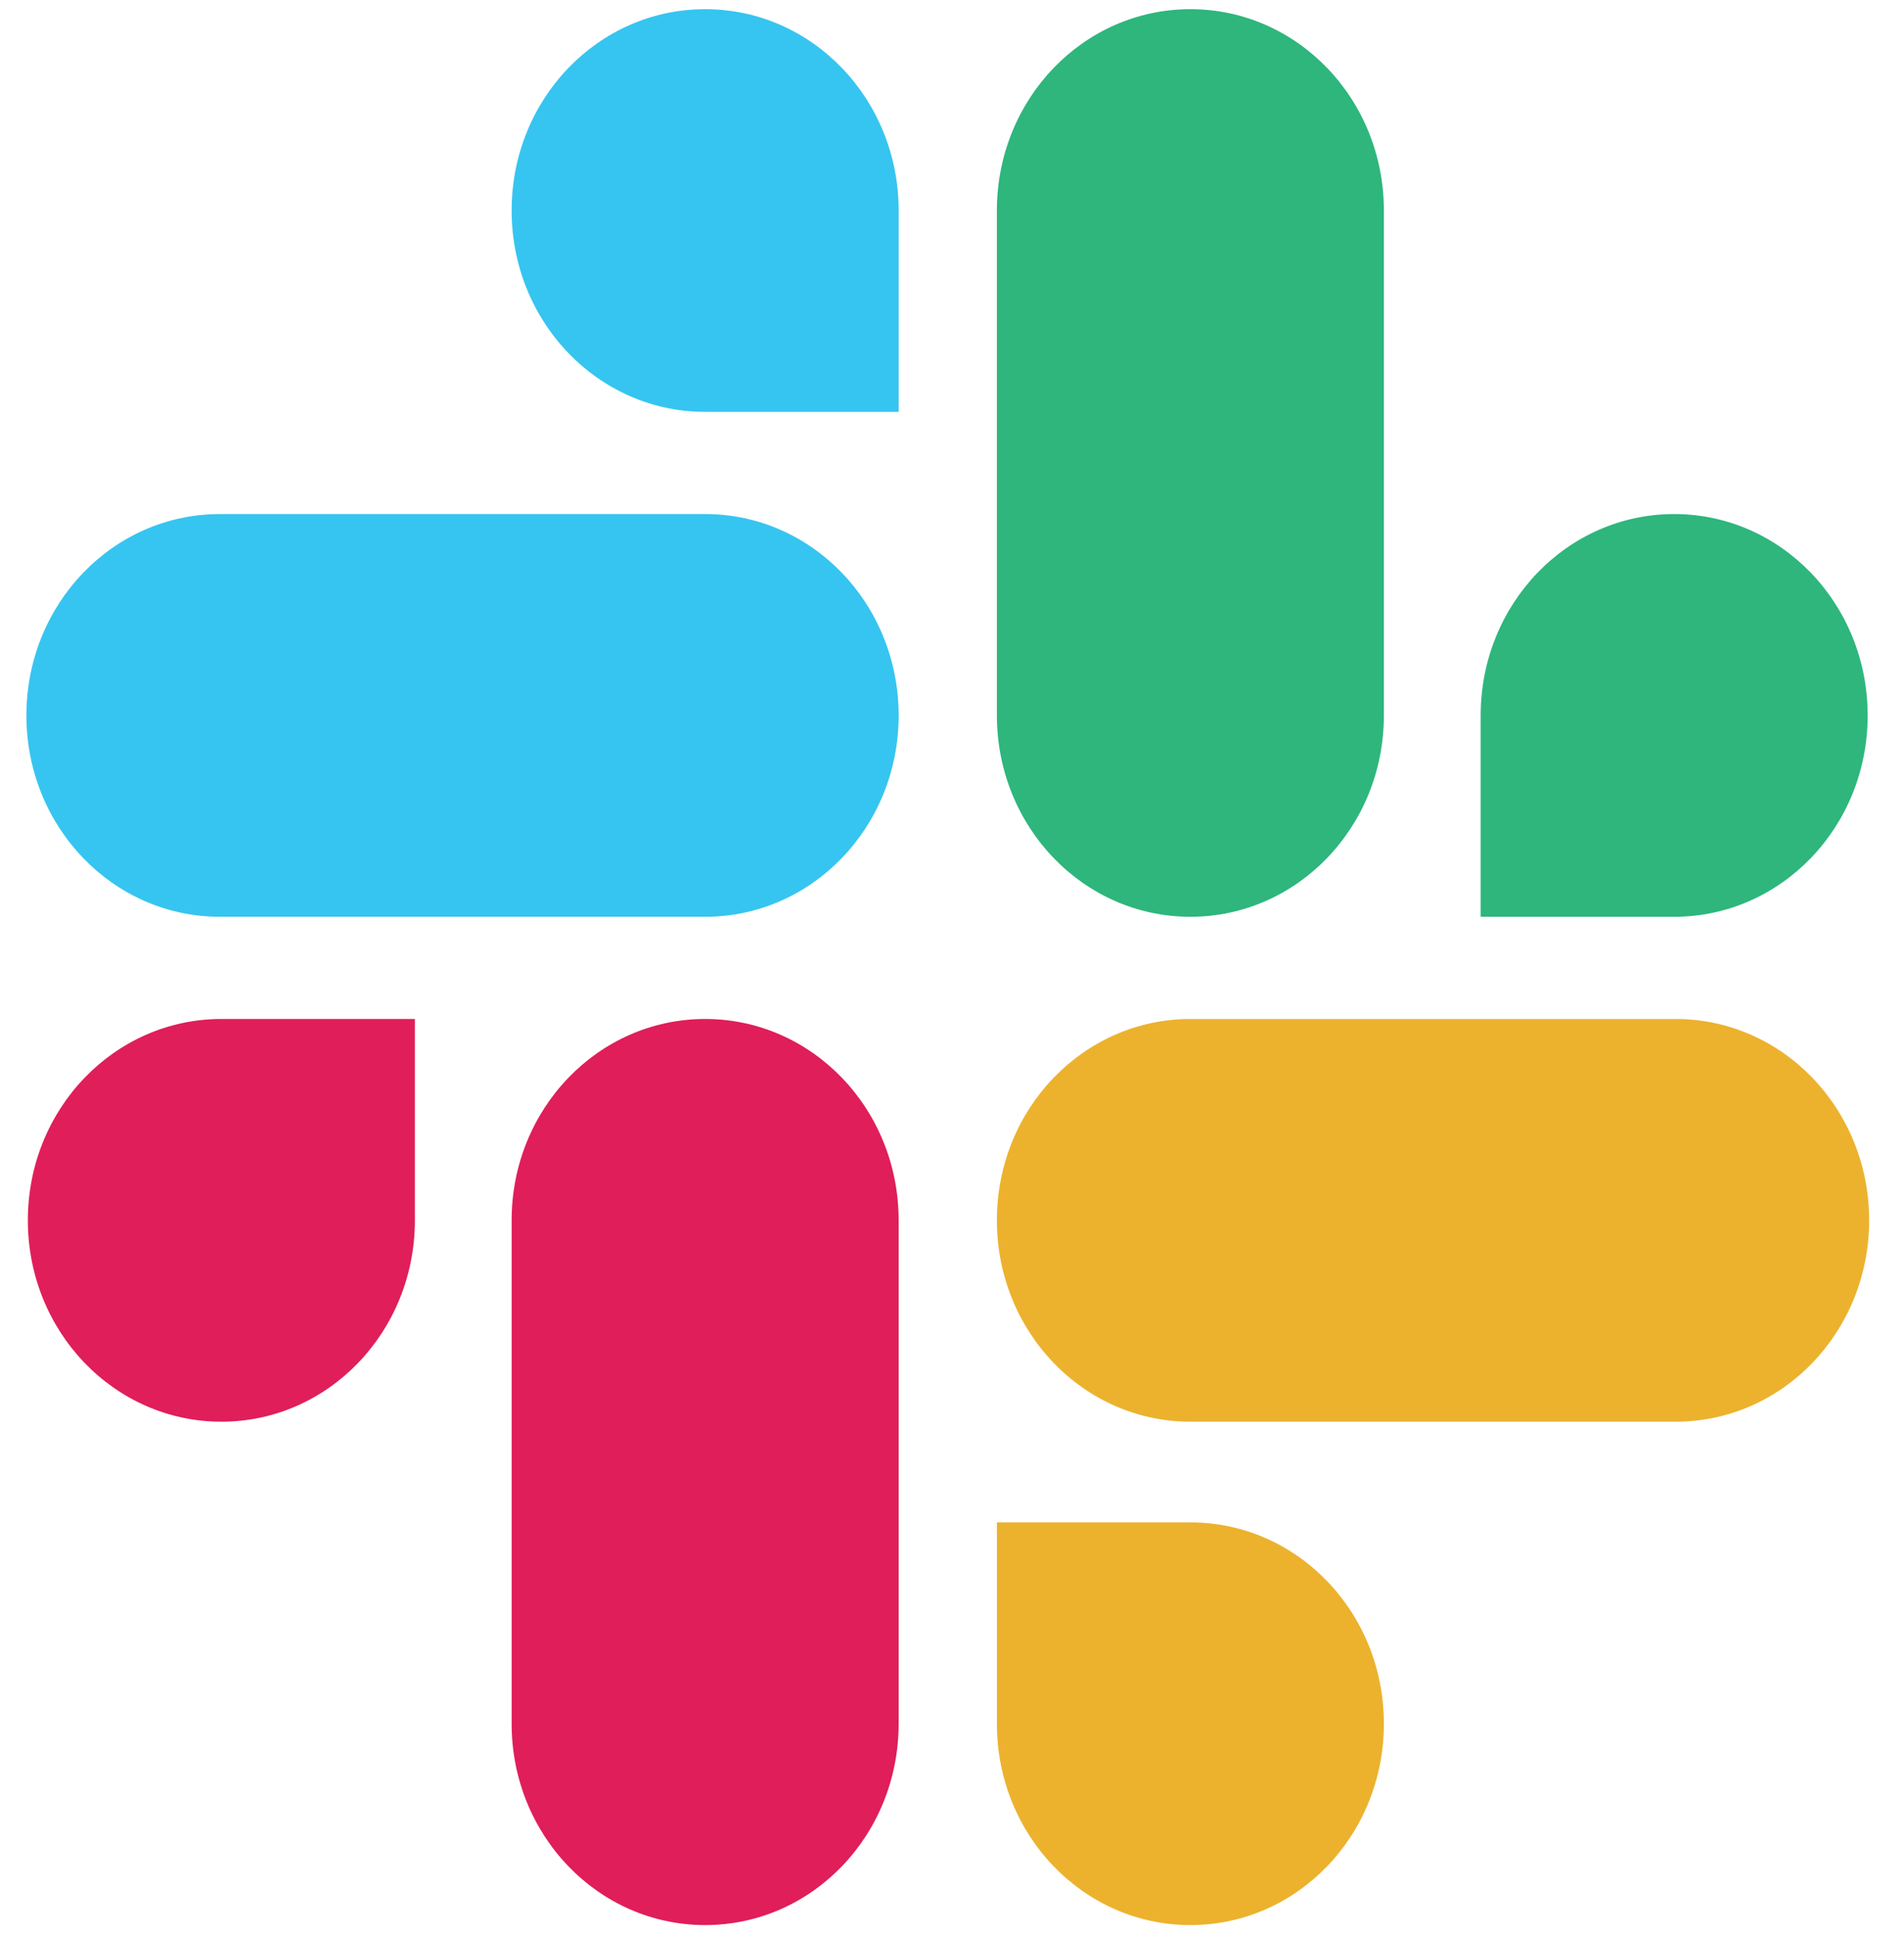
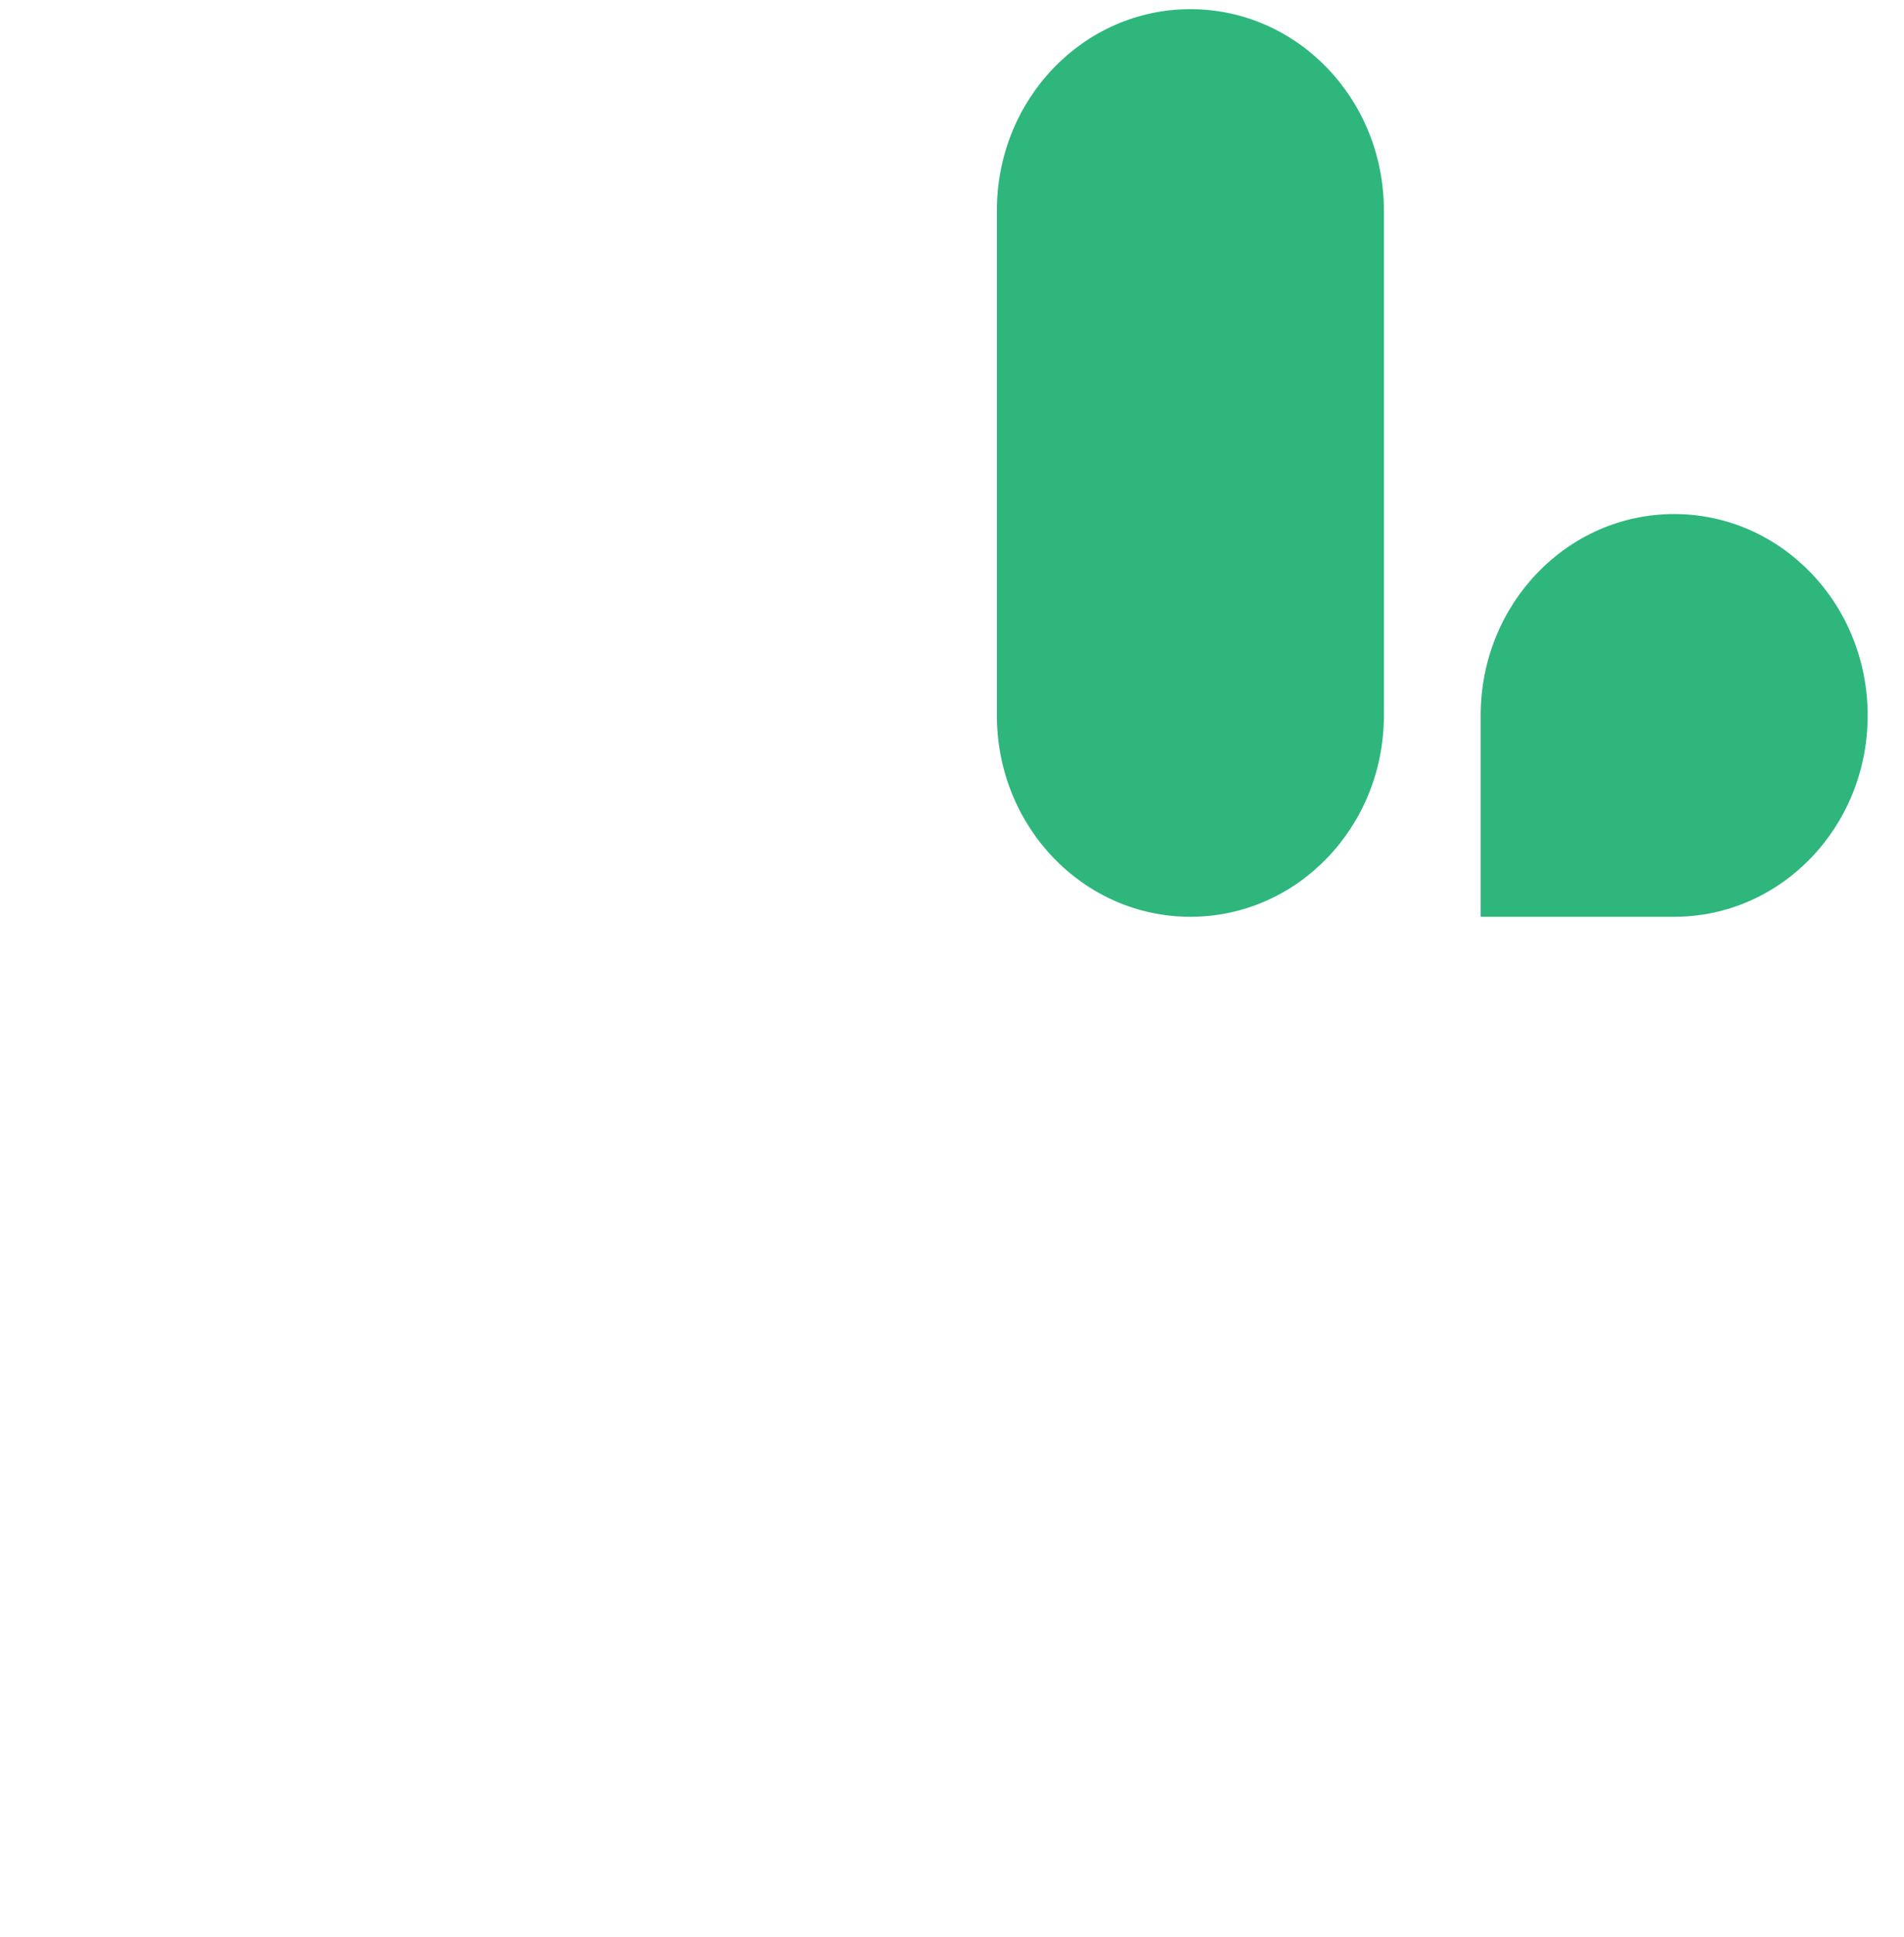
<svg xmlns="http://www.w3.org/2000/svg" width="59" height="60" viewBox="0 0 59 60" fill="none">
  <g clip-path="url(#clip0_216_777)">
-     <path d="M12.856 37.795C12.856 41.244 10.176 44.032 6.86 44.032C3.544 44.032 0.863 41.244 0.863 37.795C0.863 34.346 3.544 31.559 6.86 31.559H12.856V37.795ZM15.854 37.795C15.854 34.346 18.535 31.559 21.851 31.559C25.167 31.559 27.847 34.346 27.847 37.795V53.386C27.847 56.835 25.167 59.622 21.851 59.622C18.535 59.622 15.854 56.835 15.854 53.386V37.795Z" fill="#E01E5A" />
-     <path d="M21.851 12.756C18.535 12.756 15.854 9.969 15.854 6.52C15.854 3.071 18.535 0.284 21.851 0.284C25.167 0.284 27.847 3.071 27.847 6.52V12.756H21.851ZM21.851 15.921C25.167 15.921 27.847 18.709 27.847 22.158C27.847 25.607 25.167 28.394 21.851 28.394H6.814C3.498 28.394 0.818 25.607 0.818 22.158C0.818 18.709 3.498 15.921 6.814 15.921H21.851Z" fill="#36C5F0" />
    <path d="M45.882 22.158C45.882 18.709 48.562 15.921 51.878 15.921C55.194 15.921 57.874 18.709 57.874 22.158C57.874 25.607 55.194 28.394 51.878 28.394H45.882V22.158ZM42.883 22.158C42.883 25.607 40.203 28.394 36.887 28.394C33.571 28.394 30.891 25.607 30.891 22.158V6.52C30.891 3.071 33.571 0.284 36.887 0.284C40.203 0.284 42.883 3.071 42.883 6.52V22.158V22.158Z" fill="#2EB67D" />
-     <path d="M36.887 47.15C40.203 47.15 42.883 49.937 42.883 53.386C42.883 56.835 40.203 59.622 36.887 59.622C33.571 59.622 30.891 56.835 30.891 53.386V47.15H36.887ZM36.887 44.032C33.571 44.032 30.891 41.244 30.891 37.795C30.891 34.346 33.571 31.559 36.887 31.559H51.923C55.239 31.559 57.92 34.346 57.92 37.795C57.92 41.244 55.239 44.032 51.923 44.032H36.887Z" fill="#ECB22E" />
  </g>
  <defs>
    <clipPath id="clip0_216_777">
      <rect width="57.692" height="60" fill="white" transform="translate(0.5)" />
    </clipPath>
  </defs>
</svg>